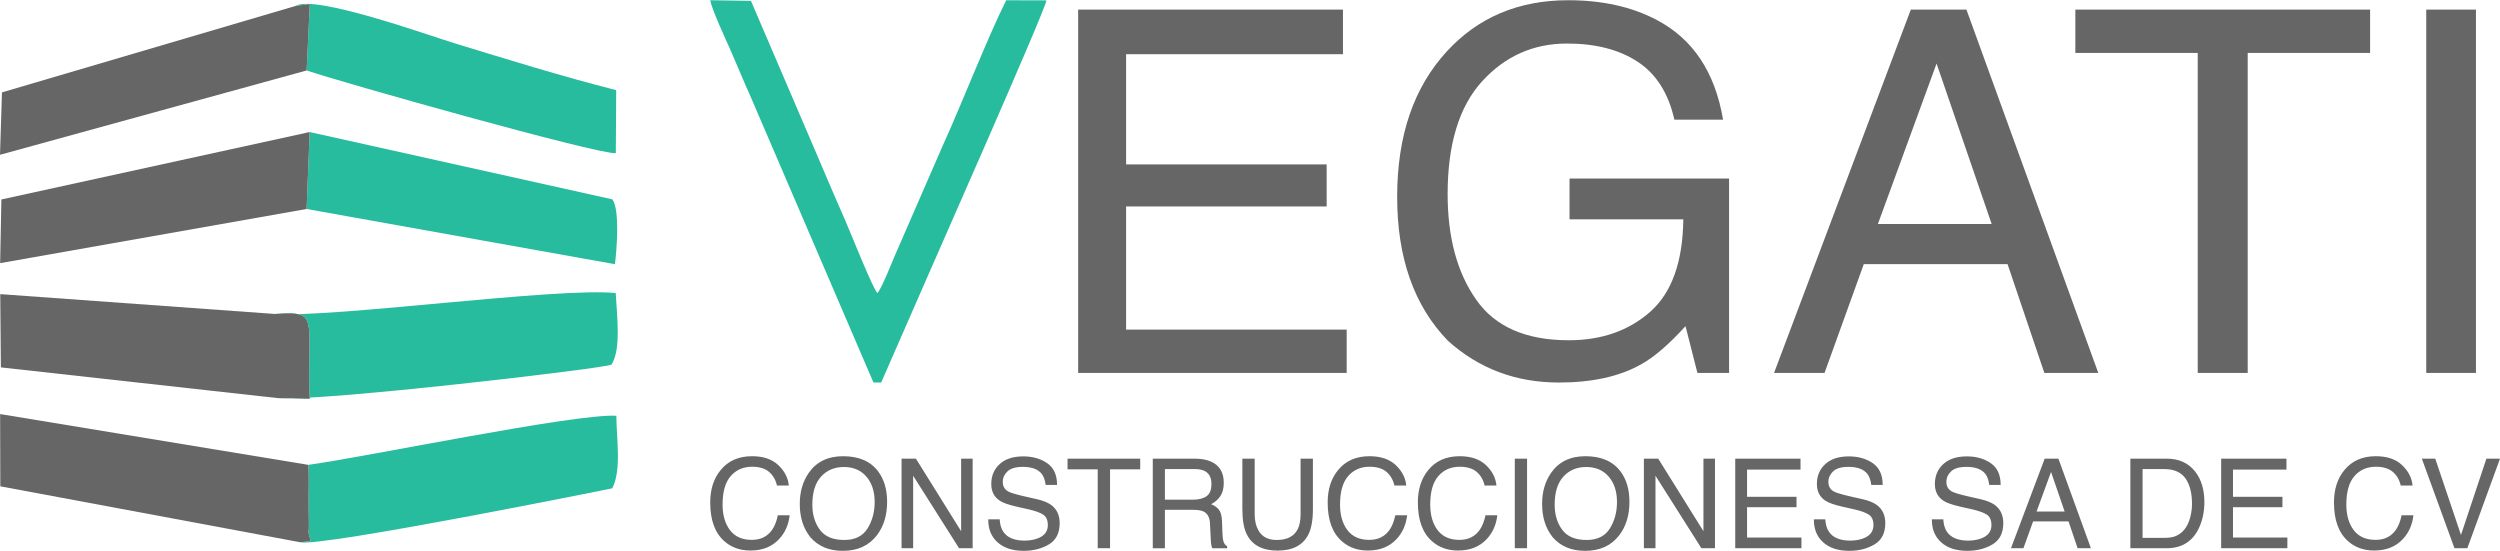
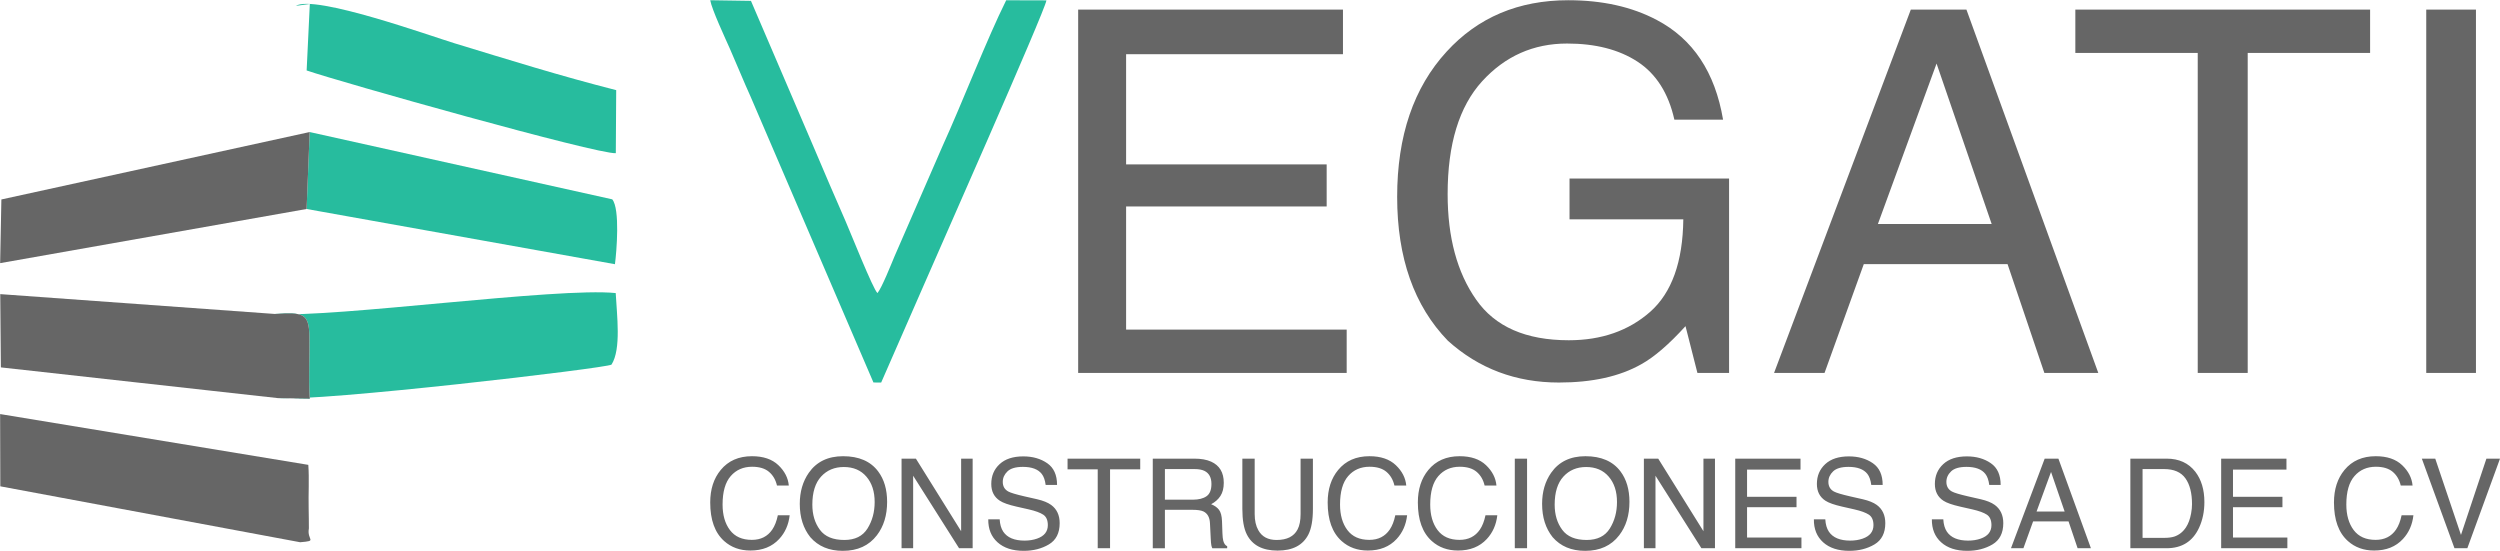
<svg xmlns="http://www.w3.org/2000/svg" xml:space="preserve" width="1919px" height="423px" version="1.1" style="shape-rendering:geometricPrecision; text-rendering:geometricPrecision; image-rendering:optimizeQuality; fill-rule:evenodd; clip-rule:evenodd" viewBox="0 0 1541.29 339.46">
  <defs>
    <style type="text/css">
   
    .fil0 {fill:#27BC9E}
    .fil1 {fill:#666666}
    .fil2 {fill:#666666;fill-rule:nonzero}
   
  </style>
  </defs>
  <g id="Capa_x0020_1">
    <g id="_105553261632768">
      <path class="fil0" d="M169.49 193.42c17.09,-0.97 20.97,-0.79 21.25,13.68 0.26,12.9 -0.65,24.64 0.22,38.5l-19.67 -0.3c24.78,2.4 203.21,-18.48 205.72,-20.66 6.11,-9.53 3.28,-30.7 2.59,-44.1 -35.73,-3.69 -174.04,15.33 -210.11,12.88z" />
      <path class="fil1" d="M171.29 245.3l19.67 0.3c-0.87,-13.86 0.04,-25.6 -0.22,-38.5 -0.28,-14.47 -4.16,-14.65 -21.25,-13.68l-169.34 -12.23 0.39 45.17 170.75 18.94z" />
-       <path class="fil0" d="M190.08 286.45c0.62,8.85 0,17.87 0.21,26.8 0.01,0.37 0.2,12.04 0.14,12.37 -1.36,7.52 5.68,7.59 -5.36,8.54 12.77,3.11 192.37,-33.22 192.39,-33.24 5.9,-11.26 2.54,-31.25 2.54,-44.74 -25.79,-1.4 -152.9,25.16 -189.92,30.27z" />
      <path class="fil1" d="M185.07 334.16c11.04,-0.95 4,-1.02 5.36,-8.54 0.06,-0.33 -0.13,-12 -0.14,-12.37 -0.21,-8.93 0.41,-17.95 -0.21,-26.8l-190.01 -31.32 0.12 44.55 184.88 34.48z" />
      <path class="fil0" d="M189.03 128.7l190.09 34.04c1.02,-7.56 3.21,-34.15 -1.66,-39.99l-186.54 -41.49 -1.89 47.44z" />
      <polygon class="fil1" points="189.03,128.7 190.92,81.26 0.85,122.83 0.09,162.09 " />
      <path class="fil0" d="M189.05 43.3c20.28,6.99 179.29,51.81 190.61,51l0.24 -38.87c-34.44,-8.74 -66.7,-18.85 -99.9,-28.96 -14.21,-4.32 -85.99,-30.11 -97.61,-23l8.62 -1.14 -1.96 40.97z" />
-       <polygon class="fil1" points="189.05,43.3 191.01,2.33 182.39,3.47 1.21,56.81 0,95.29 " />
    </g>
-     <path class="fil0" d="M538.49 235.67l4.77 0.03 25.51 -58.31c5.97,-13.92 75.74,-171.33 76.37,-177.3l-24.81 -0.07c-11.69,23.41 -27.1,63.23 -39.32,90.08l-29.48 67.68c-1.95,4.66 -7.87,19.53 -10.55,22.76 -2.57,-1.9 -17.09,-38.47 -19.72,-44.4 -6.38,-14.38 -13.27,-30.72 -19.44,-45.17l-38.85 -90.58 -25.11 -0.39c0.95,5.65 9.4,23.75 12.13,29.91 4.06,9.16 8.59,20.38 12.73,29.47l75.77 176.29z" />
+     <path class="fil0" d="M538.49 235.67l4.77 0.03 25.51 -58.31c5.97,-13.92 75.74,-171.33 76.37,-177.3l-24.81 -0.07c-11.69,23.41 -27.1,63.23 -39.32,90.08l-29.48 67.68c-1.95,4.66 -7.87,19.53 -10.55,22.76 -2.57,-1.9 -17.09,-38.47 -19.72,-44.4 -6.38,-14.38 -13.27,-30.72 -19.44,-45.17l-38.85 -90.58 -25.11 -0.39c0.95,5.65 9.4,23.75 12.13,29.91 4.06,9.16 8.59,20.38 12.73,29.47l75.77 176.29" />
    <path class="fil2" d="M664.7 5.78l163.26 0 0 27.48 -133.7 0 0 67.96 123.65 0 0 25.92 -123.65 0 0 75.93 135.99 0 0 26.7 -165.55 0 0 -223.99zm302.16 -5.78c21.07,0 39.24,4.06 54.59,12.18 22.27,11.71 35.91,32.16 40.85,61.46l-30.02 0c-3.65,-16.34 -11.25,-28.26 -22.7,-35.75 -11.5,-7.5 -25.96,-11.19 -43.45,-11.19 -20.77,0 -38.2,7.75 -52.41,23.31 -14.15,15.56 -21.23,38.72 -21.23,69.53 0,26.65 5.83,48.3 17.54,65 11.65,16.76 30.7,25.09 57.14,25.09 20.24,0 37,-5.88 50.27,-17.59 13.22,-11.76 20.04,-30.71 20.35,-56.94l-70.15 0 0 -25.19 98.36 0 0 119.86 -19.52 0 -7.34 -28.83c-10.25,11.29 -19.36,19.1 -27.26,23.47 -13.33,7.55 -30.24,11.29 -50.8,11.29 -26.54,0 -49.34,-8.58 -68.43,-25.76 -20.87,-21.54 -31.28,-51.11 -31.28,-88.73 0,-37.52 10.15,-67.35 30.49,-89.52 19.31,-21.13 44.34,-31.69 75,-31.69zm261.04 137.97l-33.98 -98.94 -36.17 98.94 70.15 0zm-49.85 -132.19l34.29 0 81.29 223.99 -33.25 0 -22.69 -67.08 -88.63 0 -24.2 67.08 -31.12 0 84.31 -223.99zm283.16 0l0 26.7 -75.46 0 0 197.29 -30.81 0 0 -197.29 -75.46 0 0 -26.7 181.73 0zm34.61 0l30.65 0 0 223.99 -30.65 0 0 -223.99z" />
    <path class="fil2" d="M463.61 281.12c6.98,0 12.41,1.84 16.27,5.53 3.86,3.68 6.01,7.86 6.43,12.55l-7.29 0c-0.83,-3.56 -2.47,-6.38 -4.95,-8.46 -2.46,-2.08 -5.93,-3.12 -10.39,-3.12 -5.43,0 -9.83,1.91 -13.17,5.74 -3.35,3.82 -5.03,9.67 -5.03,17.56 0,6.47 1.51,11.72 4.53,15.74 3.03,4.03 7.53,6.04 13.52,6.04 5.51,0 9.71,-2.12 12.59,-6.35 1.53,-2.23 2.67,-5.17 3.43,-8.8l7.29 0c-0.66,5.81 -2.81,10.68 -6.47,14.62 -4.39,4.74 -10.3,7.1 -17.75,7.1 -6.41,0 -11.8,-1.94 -16.15,-5.83 -5.75,-5.13 -8.61,-13.06 -8.61,-23.79 0,-8.14 2.15,-14.83 6.47,-20.04 4.65,-5.66 11.08,-8.49 19.28,-8.49zm56.15 0c9.76,0 16.98,3.13 21.66,9.4 3.66,4.88 5.5,11.14 5.5,18.75 0,8.25 -2.1,15.1 -6.29,20.57 -4.9,6.41 -11.91,9.62 -21.01,9.62 -8.49,0 -15.18,-2.81 -20.04,-8.41 -4.34,-5.42 -6.51,-12.26 -6.51,-20.54 0,-7.46 1.86,-13.85 5.57,-19.17 4.76,-6.81 11.81,-10.22 21.12,-10.22zm0.76 51.64c6.6,0 11.36,-2.36 14.31,-7.08 2.94,-4.72 4.41,-10.15 4.41,-16.29 0,-6.5 -1.69,-11.72 -5.09,-15.67 -3.4,-3.97 -8.03,-5.94 -13.92,-5.94 -5.73,0 -10.39,1.95 -13.99,5.87 -3.61,3.93 -5.42,9.7 -5.42,17.35 0,6.12 1.54,11.28 4.65,15.48 3.09,4.19 8.11,6.28 15.05,6.28zm35.3 -50.14l8.84 0 27.89 44.74 0 -44.74 7.1 0 0 55.23 -8.37 0 -28.31 -44.7 0 44.7 -7.15 0 0 -55.23zm60.49 37.4c0.18,3.13 0.91,5.69 2.22,7.64 2.48,3.65 6.85,5.49 13.11,5.49 2.81,0 5.37,-0.4 7.68,-1.21 4.46,-1.55 6.68,-4.33 6.68,-8.34 0,-3.01 -0.93,-5.16 -2.81,-6.43 -1.91,-1.25 -4.89,-2.34 -8.95,-3.27l-7.48 -1.69c-4.89,-1.11 -8.35,-2.32 -10.37,-3.65 -3.52,-2.31 -5.26,-5.74 -5.26,-10.34 0,-4.96 1.7,-9.03 5.14,-12.21 3.44,-3.19 8.29,-4.78 14.59,-4.78 5.79,0 10.7,1.4 14.76,4.2 4.04,2.78 6.07,7.25 6.07,13.39l-7.03 0c-0.38,-2.95 -1.18,-5.22 -2.42,-6.8 -2.27,-2.88 -6.14,-4.32 -11.61,-4.32 -4.41,0 -7.58,0.92 -9.51,2.78 -1.92,1.85 -2.9,4.01 -2.9,6.46 0,2.71 1.13,4.69 3.39,5.94 1.48,0.81 4.82,1.81 10.03,3.01l7.76 1.76c3.73,0.86 6.6,2.03 8.64,3.51 3.51,2.57 5.26,6.32 5.26,11.24 0,6.1 -2.23,10.48 -6.67,13.11 -4.45,2.63 -9.62,3.95 -15.51,3.95 -6.87,0 -12.24,-1.76 -16.13,-5.26 -3.88,-3.49 -5.79,-8.21 -5.71,-14.18l7.03 0zm86.65 -37.4l0 6.58 -18.6 0 0 48.65 -7.6 0 0 -48.65 -18.6 0 0 -6.58 44.8 0zm32.52 25.3c3.5,0 6.29,-0.7 8.33,-2.1 2.04,-1.4 3.06,-3.94 3.06,-7.6 0,-3.94 -1.43,-6.62 -4.28,-8.04 -1.53,-0.75 -3.58,-1.13 -6.14,-1.13l-18.27 0 0 18.87 17.3 0zm-24.78 -25.3l25.57 0c4.21,0 7.68,0.61 10.41,1.85 5.19,2.34 7.79,6.69 7.79,13.03 0,3.31 -0.69,6.02 -2.05,8.12 -1.38,2.11 -3.29,3.8 -5.74,5.09 2.16,0.87 3.77,2.02 4.86,3.45 1.09,1.44 1.71,3.75 1.84,6.95l0.26 7.41c0.07,2.1 0.25,3.68 0.52,4.71 0.45,1.74 1.26,2.87 2.41,3.37l0 1.25 -9.17 0c-0.26,-0.48 -0.45,-1.09 -0.6,-1.85 -0.16,-0.75 -0.29,-2.2 -0.38,-4.35l-0.46 -9.21c-0.16,-3.61 -1.51,-6.04 -4.01,-7.27 -1.43,-0.67 -3.67,-1.01 -6.73,-1.01l-17.04 0 0 23.69 -7.48 0 0 -55.23zm62.83 0l0 34.13c0,4.02 0.74,7.35 2.25,10.01 2.22,4 5.98,6 11.28,6 6.34,0 10.65,-2.15 12.92,-6.49 1.24,-2.36 1.85,-5.53 1.85,-9.52l0 -34.13 7.6 0 0 31.01c0,6.8 -0.93,12.03 -2.75,15.68 -3.36,6.66 -9.7,10 -19.03,10 -9.31,0 -15.64,-3.34 -18.98,-10 -1.83,-3.65 -2.74,-8.88 -2.74,-15.68l0 -31.01 7.6 0zm70.75 -1.5c6.98,0 12.41,1.84 16.27,5.53 3.86,3.68 6.01,7.86 6.43,12.55l-7.29 0c-0.83,-3.56 -2.48,-6.38 -4.95,-8.46 -2.47,-2.08 -5.93,-3.12 -10.4,-3.12 -5.42,0 -9.82,1.91 -13.16,5.74 -3.35,3.82 -5.03,9.67 -5.03,17.56 0,6.47 1.51,11.72 4.53,15.74 3.03,4.03 7.53,6.04 13.52,6.04 5.51,0 9.7,-2.12 12.59,-6.35 1.53,-2.23 2.67,-5.17 3.43,-8.8l7.29 0c-0.66,5.81 -2.81,10.68 -6.47,14.62 -4.39,4.74 -10.31,7.1 -17.75,7.1 -6.41,0 -11.8,-1.94 -16.15,-5.83 -5.75,-5.13 -8.61,-13.06 -8.61,-23.79 0,-8.14 2.15,-14.83 6.46,-20.04 4.66,-5.66 11.09,-8.49 19.29,-8.49zm55.6 0c6.98,0 12.41,1.84 16.27,5.53 3.86,3.68 6.01,7.86 6.43,12.55l-7.29 0c-0.83,-3.56 -2.48,-6.38 -4.95,-8.46 -2.47,-2.08 -5.93,-3.12 -10.4,-3.12 -5.42,0 -9.82,1.91 -13.16,5.74 -3.35,3.82 -5.03,9.67 -5.03,17.56 0,6.47 1.51,11.72 4.53,15.74 3.03,4.03 7.53,6.04 13.52,6.04 5.51,0 9.7,-2.12 12.59,-6.35 1.53,-2.23 2.67,-5.17 3.43,-8.8l7.29 0c-0.66,5.81 -2.81,10.68 -6.47,14.62 -4.39,4.74 -10.31,7.1 -17.75,7.1 -6.41,0 -11.8,-1.94 -16.15,-5.83 -5.75,-5.13 -8.61,-13.06 -8.61,-23.79 0,-8.14 2.15,-14.83 6.46,-20.04 4.66,-5.66 11.09,-8.49 19.29,-8.49zm34.02 1.5l7.56 0 0 55.23 -7.56 0 0 -55.23zm43.52 -1.5c9.75,0 16.98,3.13 21.66,9.4 3.66,4.88 5.5,11.14 5.5,18.75 0,8.25 -2.1,15.1 -6.29,20.57 -4.9,6.41 -11.91,9.62 -21.01,9.62 -8.49,0 -15.18,-2.81 -20.04,-8.41 -4.34,-5.42 -6.51,-12.26 -6.51,-20.54 0,-7.46 1.86,-13.85 5.57,-19.17 4.76,-6.81 11.81,-10.22 21.12,-10.22zm0.76 51.64c6.6,0 11.36,-2.36 14.31,-7.08 2.94,-4.72 4.41,-10.15 4.41,-16.29 0,-6.5 -1.69,-11.72 -5.09,-15.67 -3.4,-3.97 -8.03,-5.94 -13.93,-5.94 -5.72,0 -10.38,1.95 -13.98,5.87 -3.61,3.93 -5.42,9.7 -5.42,17.35 0,6.12 1.54,11.28 4.65,15.48 3.09,4.19 8.11,6.28 15.05,6.28zm35.3 -50.14l8.84 0 27.88 44.74 0 -44.74 7.11 0 0 55.23 -8.37 0 -28.31 -44.7 0 44.7 -7.15 0 0 -55.23zm56.32 0l40.25 0 0 6.77 -32.96 0 0 16.76 30.49 0 0 6.39 -30.49 0 0 18.72 33.53 0 0 6.59 -40.82 0 0 -55.23zm55.52 37.4c0.18,3.13 0.91,5.69 2.22,7.64 2.48,3.65 6.85,5.49 13.12,5.49 2.81,0 5.36,-0.4 7.67,-1.21 4.47,-1.55 6.69,-4.33 6.69,-8.34 0,-3.01 -0.94,-5.16 -2.81,-6.43 -1.92,-1.25 -4.89,-2.34 -8.96,-3.27l-7.48 -1.69c-4.89,-1.11 -8.34,-2.32 -10.37,-3.65 -3.52,-2.31 -5.26,-5.74 -5.26,-10.34 0,-4.96 1.71,-9.03 5.14,-12.21 3.44,-3.19 8.29,-4.78 14.59,-4.78 5.79,0 10.71,1.4 14.76,4.2 4.04,2.78 6.07,7.25 6.07,13.39l-7.03 0c-0.37,-2.95 -1.18,-5.22 -2.41,-6.8 -2.28,-2.88 -6.15,-4.32 -11.62,-4.32 -4.41,0 -7.58,0.92 -9.5,2.78 -1.93,1.85 -2.91,4.01 -2.91,6.46 0,2.71 1.13,4.69 3.39,5.94 1.48,0.81 4.83,1.81 10.04,3.01l7.75 1.76c3.73,0.86 6.61,2.03 8.65,3.51 3.5,2.57 5.26,6.32 5.26,11.24 0,6.1 -2.24,10.48 -6.68,13.11 -4.45,2.63 -9.62,3.95 -15.51,3.95 -6.86,0 -12.24,-1.76 -16.13,-5.26 -3.87,-3.49 -5.79,-8.21 -5.71,-14.18l7.03 0zm72.75 0c0.18,3.13 0.91,5.69 2.22,7.64 2.47,3.65 6.85,5.49 13.11,5.49 2.81,0 5.36,-0.4 7.67,-1.21 4.47,-1.55 6.69,-4.33 6.69,-8.34 0,-3.01 -0.94,-5.16 -2.81,-6.43 -1.91,-1.25 -4.89,-2.34 -8.96,-3.27l-7.48 -1.69c-4.89,-1.11 -8.34,-2.32 -10.37,-3.65 -3.51,-2.31 -5.26,-5.74 -5.26,-10.34 0,-4.96 1.71,-9.03 5.15,-12.21 3.44,-3.19 8.29,-4.78 14.59,-4.78 5.79,0 10.7,1.4 14.75,4.2 4.05,2.78 6.07,7.25 6.07,13.39l-7.03 0c-0.37,-2.95 -1.18,-5.22 -2.41,-6.8 -2.27,-2.88 -6.15,-4.32 -11.61,-4.32 -4.42,0 -7.59,0.92 -9.51,2.78 -1.93,1.85 -2.9,4.01 -2.9,6.46 0,2.71 1.13,4.69 3.39,5.94 1.47,0.81 4.82,1.81 10.03,3.01l7.75 1.76c3.74,0.86 6.61,2.03 8.65,3.51 3.5,2.57 5.26,6.32 5.26,11.24 0,6.1 -2.23,10.48 -6.67,13.11 -4.45,2.63 -9.63,3.95 -15.52,3.95 -6.86,0 -12.24,-1.76 -16.12,-5.26 -3.88,-3.49 -5.79,-8.21 -5.72,-14.18l7.04 0zm74.81 -4.81l-8.38 -24.39 -8.92 24.39 17.3 0zm-12.3 -32.59l8.46 0 20.04 55.23 -8.2 0 -5.59 -16.54 -21.85 0 -5.97 16.54 -7.67 0 20.78 -55.23zm73.68 48.84c2.54,0 4.62,-0.27 6.25,-0.8 2.9,-0.98 5.29,-2.85 7.14,-5.63 1.49,-2.24 2.55,-5.1 3.19,-8.57 0.39,-2.08 0.57,-4.01 0.57,-5.79 0,-6.84 -1.36,-12.15 -4.08,-15.94 -2.71,-3.78 -7.1,-5.68 -13.13,-5.68l-13.28 0 0 42.41 13.34 0zm-20.86 -48.84l22.38 0c7.58,0 13.47,2.69 17.67,8.08 3.73,4.86 5.59,11.09 5.59,18.69 0,5.86 -1.1,11.16 -3.31,15.89 -3.89,8.38 -10.56,12.57 -20.03,12.57l-22.3 0 0 -55.23zm55.98 0l40.26 0 0 6.77 -32.97 0 0 16.76 30.49 0 0 6.39 -30.49 0 0 18.72 33.53 0 0 6.59 -40.82 0 0 -55.23zm95.31 -1.5c6.98,0 12.4,1.84 16.27,5.53 3.86,3.68 6,7.86 6.43,12.55l-7.29 0c-0.84,-3.56 -2.48,-6.38 -4.96,-8.46 -2.46,-2.08 -5.92,-3.12 -10.39,-3.12 -5.43,0 -9.83,1.91 -13.17,5.74 -3.35,3.82 -5.03,9.67 -5.03,17.56 0,6.47 1.52,11.72 4.53,15.74 3.03,4.03 7.54,6.04 13.53,6.04 5.5,0 9.7,-2.12 12.59,-6.35 1.52,-2.23 2.67,-5.17 3.42,-8.8l7.29 0c-0.65,5.81 -2.81,10.68 -6.47,14.62 -4.38,4.74 -10.3,7.1 -17.74,7.1 -6.42,0 -11.81,-1.94 -16.16,-5.83 -5.75,-5.13 -8.61,-13.06 -8.61,-23.79 0,-8.14 2.16,-14.83 6.47,-20.04 4.66,-5.66 11.09,-8.49 19.29,-8.49zm36.68 1.5l15.86 47.03 15.68 -47.03 8.38 0 -20.14 55.23 -7.93 0 -20.12 -55.23 8.27 0z" />
  </g>
</svg>